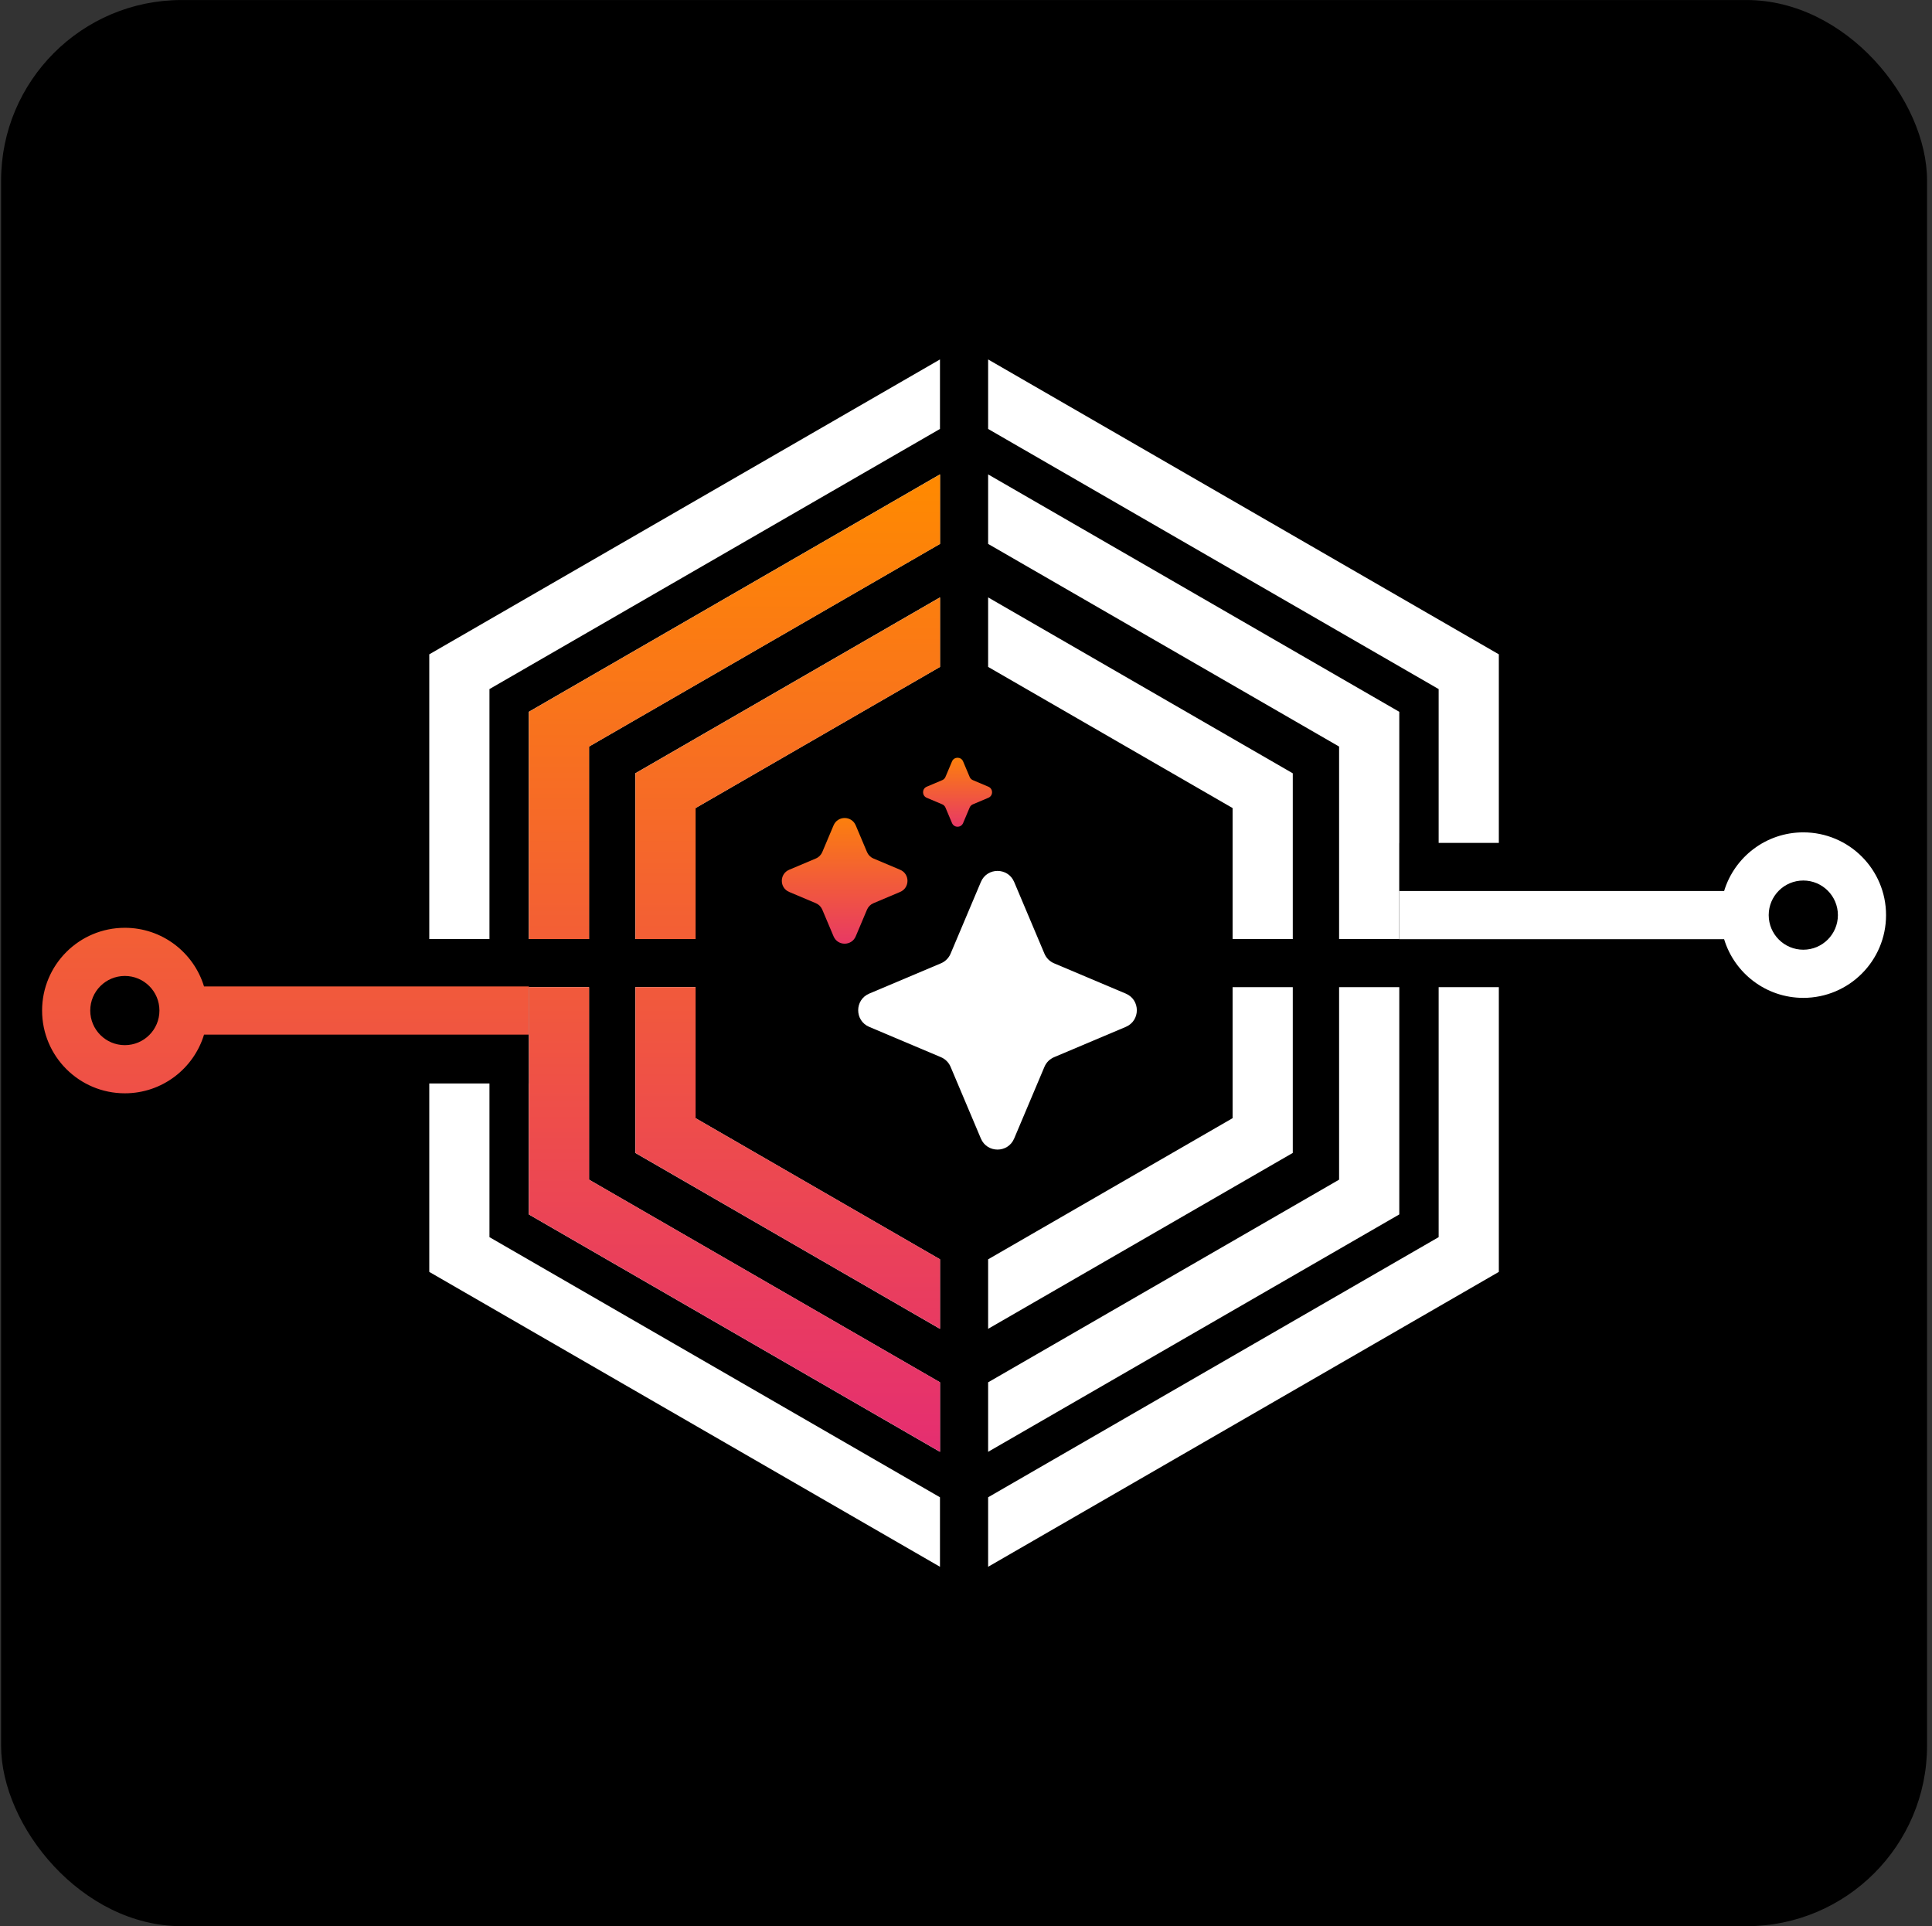
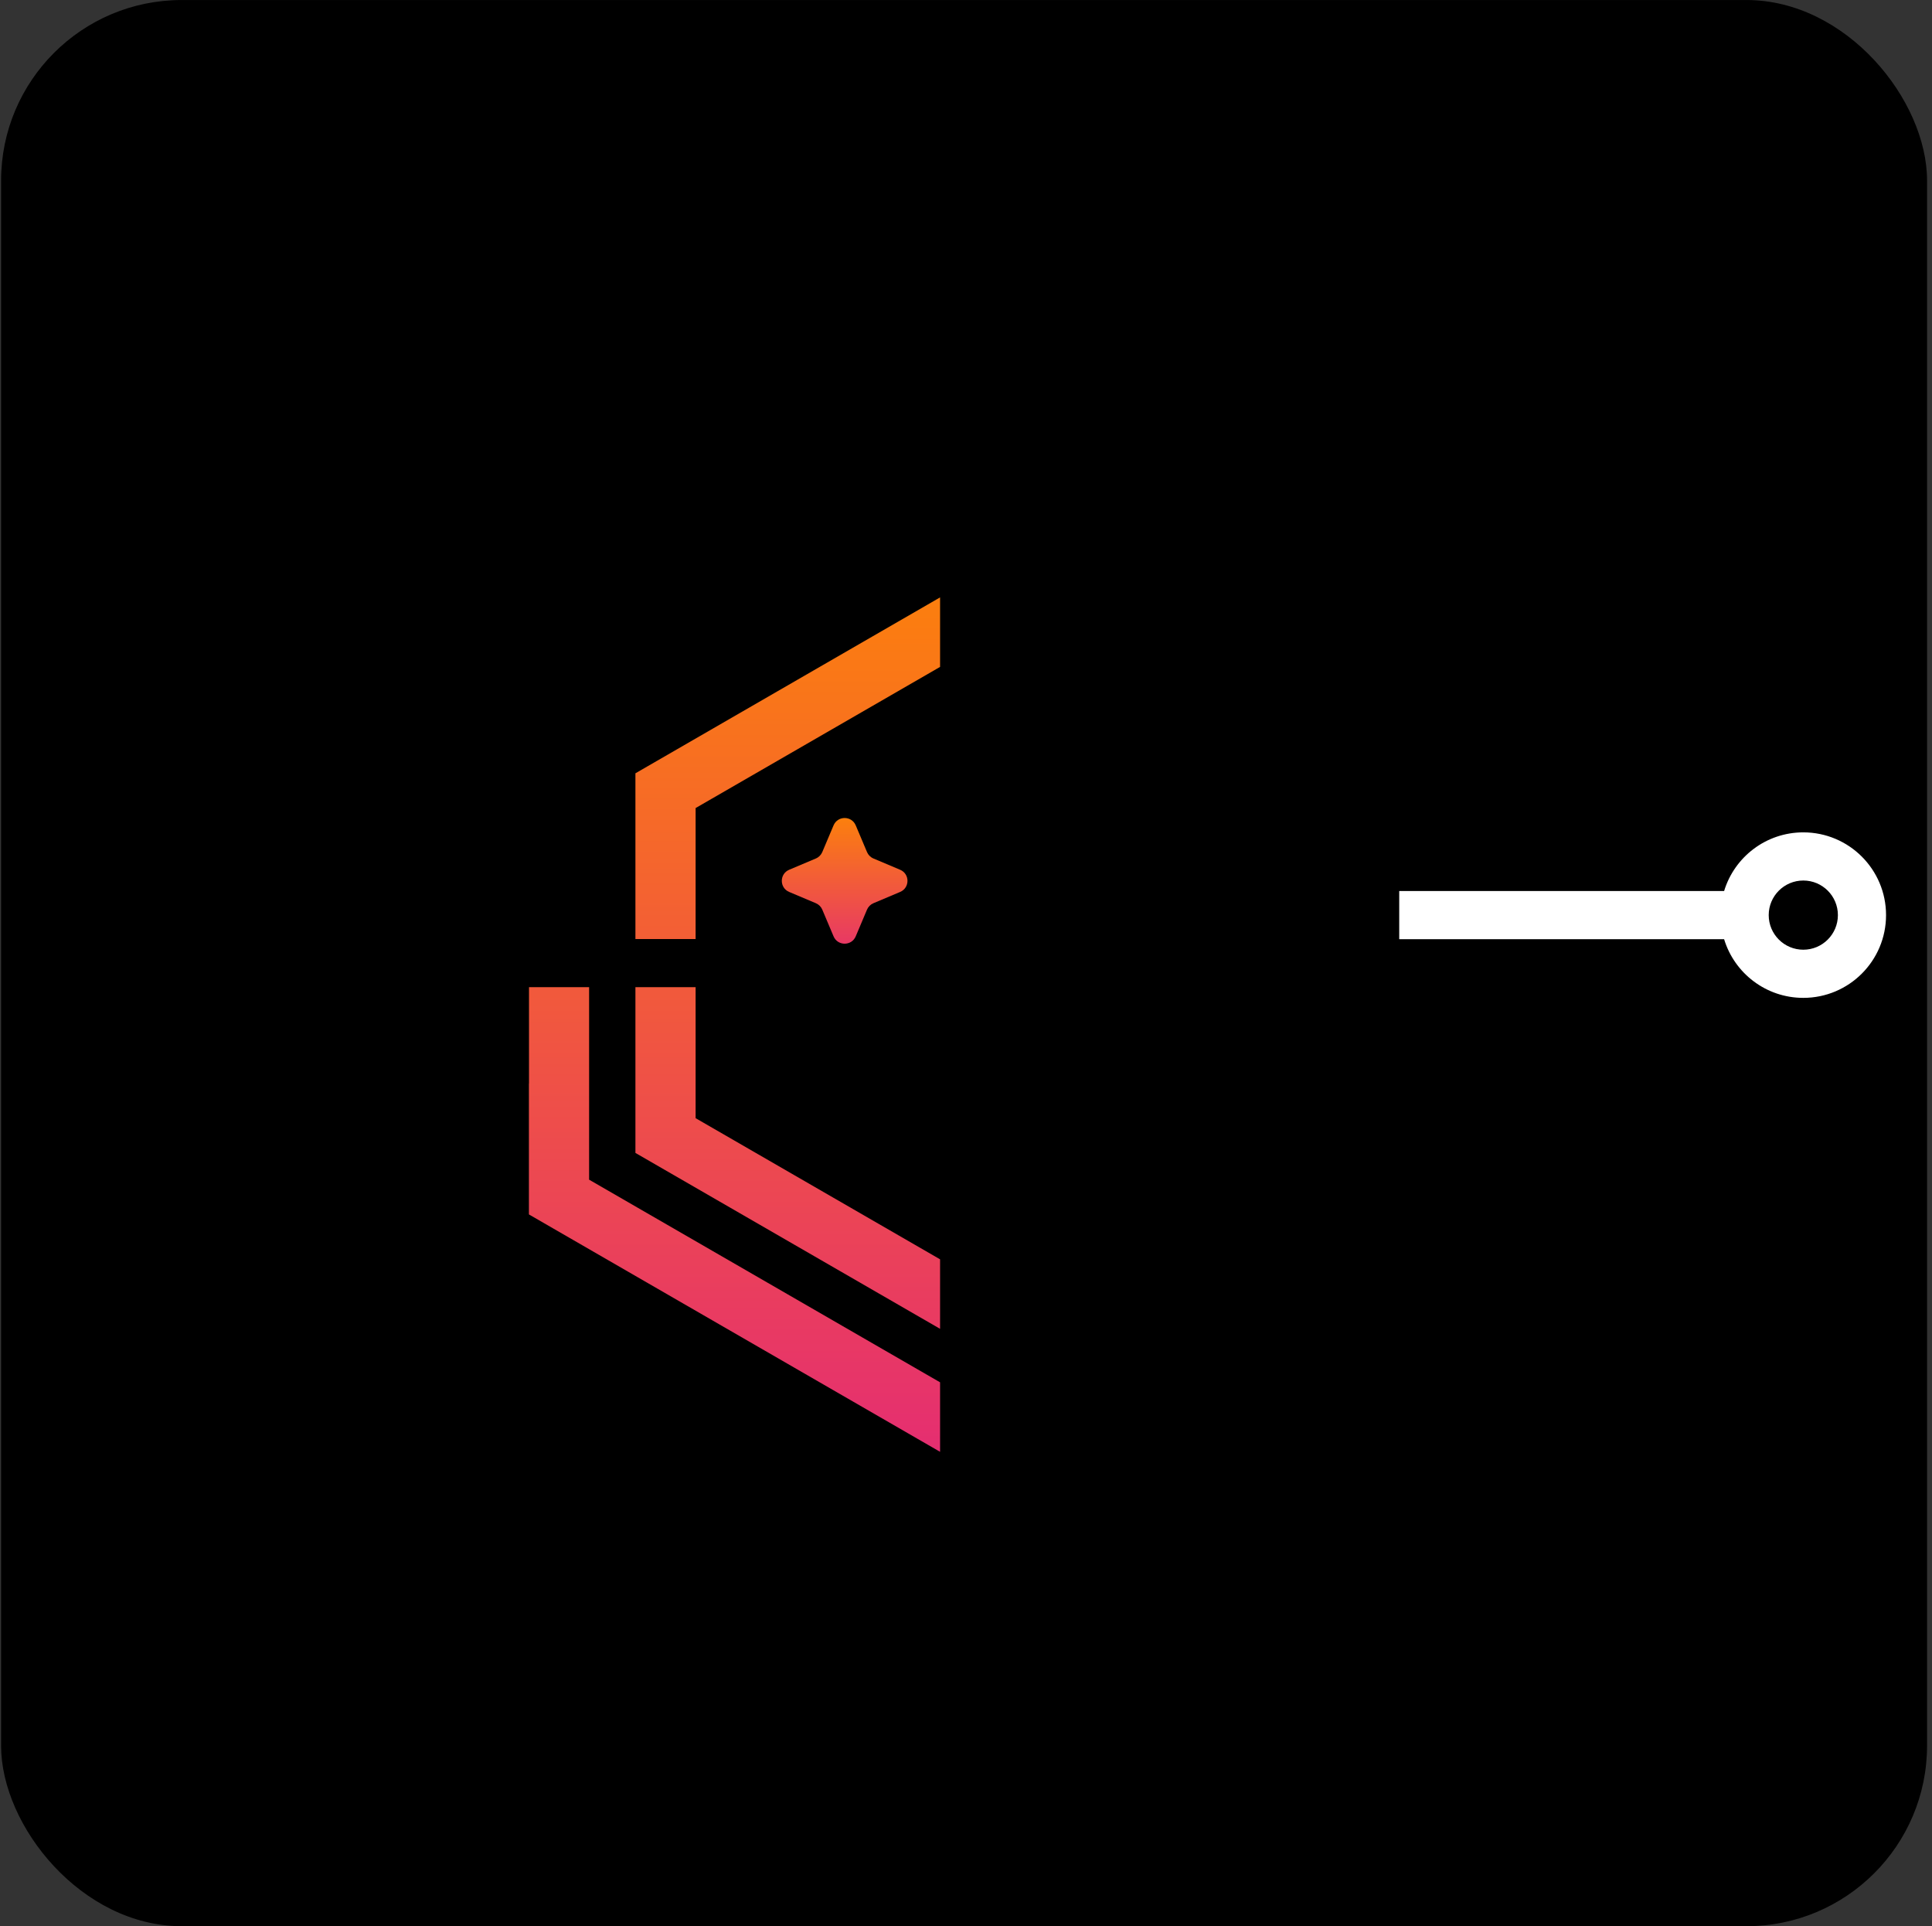
<svg xmlns="http://www.w3.org/2000/svg" width="321" height="320" viewBox="0 0 321 320" fill="none">
  <rect x="0" y="0" width="321" height="320" fill="#333333" stroke="none" />
  <rect x="0.18" y="0.005" width="320" height="320" rx="30" fill="black" />
  <path fill-rule="evenodd" clip-rule="evenodd" d="M305.365 152.031C305.365 155.206 302.791 157.779 299.617 157.779C296.442 157.779 293.869 155.206 293.869 152.031C293.869 148.857 296.442 146.283 299.617 146.283C302.791 146.283 305.365 148.857 305.365 152.031ZM313.365 152.031C313.365 159.624 307.21 165.779 299.617 165.779C293.415 165.779 288.173 161.673 286.46 156.031H232.48V148.031H286.46C288.173 142.389 293.415 138.283 299.617 138.283C307.21 138.283 313.365 144.438 313.365 152.031Z" fill="white" />
-   <path fill-rule="evenodd" clip-rule="evenodd" d="M156.176 59.716L71.323 108.706V156.005H81.323V114.479L156.176 71.263V59.716ZM164.176 71.263V59.716L249.03 108.706V140.031H239.03V114.479L164.176 71.263ZM232.48 140.031H232.49V118.255L164.176 78.814V90.361L222.49 124.029V156.005H232.48V140.031ZM156.176 78.814L87.863 118.255V156.005H97.863V124.029L156.176 90.361V78.814ZM156.176 99.248L105.559 128.472V156.005H115.559V134.245L156.176 110.795V99.248ZM164.176 110.795V99.248L214.794 128.472V156.005H204.794V134.245L164.176 110.795ZM164.176 209.216L204.794 185.765V164.005H214.794V191.539L164.176 220.763V209.216ZM115.559 164.005V185.765L156.176 209.216V220.763L105.559 191.539V164.005H115.559ZM87.863 179.999H87.879L87.879 164.005H97.863V195.982L156.176 229.649V241.196L87.863 201.756V179.999ZM71.323 179.999V211.305L156.176 260.295V248.748L81.323 205.531V179.999H71.323ZM164.176 229.649V241.196L232.49 201.756V164.005H222.49V195.982L164.176 229.649ZM239.03 164.005V205.531L164.176 248.748V260.295L249.03 211.305V164.005H239.03Z" fill="white" />
-   <path d="M87.879 118.255L156.192 78.814V90.361L97.879 124.029V156.005H87.879V118.255Z" fill="url(#paint0_linear_384_2)" />
  <path d="M105.575 128.472L156.192 99.248V110.795L115.575 134.245V156.005H105.575V128.472Z" fill="url(#paint1_linear_384_2)" />
  <path d="M115.575 164.005H105.575V191.539L156.192 220.763V209.216L115.575 185.765V164.005Z" fill="url(#paint2_linear_384_2)" />
  <path d="M87.894 179.999V164.005H97.879V195.982L156.192 229.649V241.196L87.879 201.756V179.999H87.894Z" fill="url(#paint3_linear_384_2)" />
-   <path fill-rule="evenodd" clip-rule="evenodd" d="M20.742 154.138C13.149 154.138 6.994 160.293 6.994 167.886C6.994 175.479 13.149 181.634 20.742 181.634C26.944 181.634 32.187 177.528 33.9 171.885L87.879 171.885V163.885L33.899 163.885C32.186 158.244 26.944 154.138 20.742 154.138ZM20.742 162.138C17.568 162.138 14.994 164.711 14.994 167.886C14.994 171.06 17.568 173.634 20.742 173.634C23.917 173.634 26.49 171.06 26.49 167.886C26.49 164.711 23.917 162.138 20.742 162.138Z" fill="url(#paint4_linear_384_2)" />
-   <path d="M162.973 146.52C164.005 144.077 167.467 144.077 168.5 146.52L173.535 158.441C173.839 159.16 174.412 159.733 175.131 160.037L187.052 165.072C189.495 166.105 189.495 169.567 187.052 170.599L175.131 175.635C174.412 175.939 173.839 176.512 173.535 177.231L168.5 189.152C167.467 191.595 164.005 191.595 162.973 189.152L157.937 177.231C157.633 176.512 157.06 175.939 156.341 175.635L144.42 170.599C141.977 169.567 141.977 166.105 144.42 165.072L156.341 160.037C157.06 159.733 157.633 159.16 157.937 158.441L162.973 146.52Z" fill="white" />
  <path d="M138.495 137.121C139.183 135.492 141.492 135.492 142.18 137.121L144.054 141.558C144.257 142.037 144.638 142.419 145.118 142.622L149.555 144.496C151.184 145.184 151.184 147.493 149.555 148.181L145.118 150.055C144.638 150.258 144.257 150.639 144.054 151.119L142.18 155.556C141.492 157.185 139.183 157.185 138.495 155.556L136.621 151.119C136.418 150.639 136.037 150.258 135.557 150.055L131.12 148.181C129.491 147.493 129.491 145.184 131.12 144.496L135.557 142.622C136.037 142.419 136.418 142.037 136.621 141.558L138.495 137.121Z" fill="url(#paint5_linear_384_2)" />
-   <path d="M158.176 126.497C158.52 125.683 159.675 125.683 160.019 126.497L161.108 129.075C161.209 129.315 161.4 129.506 161.64 129.607L164.218 130.697C165.033 131.041 165.033 132.195 164.218 132.539L161.64 133.628C161.4 133.729 161.209 133.92 161.108 134.16L160.019 136.738C159.675 137.553 158.52 137.553 158.176 136.738L157.087 134.16C156.986 133.92 156.795 133.729 156.555 133.628L153.977 132.539C153.163 132.195 153.163 131.041 153.977 130.697L156.555 129.607C156.795 129.506 156.986 129.315 157.087 129.075L158.176 126.497Z" fill="url(#paint6_linear_384_2)" />
  <defs>
    <linearGradient id="paint0_linear_384_2" x1="122.035" y1="78.814" x2="122.035" y2="241.196" gradientUnits="userSpaceOnUse">
      <stop stop-color="#FF8A00" />
      <stop offset="1" stop-color="#E52E71" />
    </linearGradient>
    <linearGradient id="paint1_linear_384_2" x1="122.035" y1="78.814" x2="122.035" y2="241.196" gradientUnits="userSpaceOnUse">
      <stop stop-color="#FF8A00" />
      <stop offset="1" stop-color="#E52E71" />
    </linearGradient>
    <linearGradient id="paint2_linear_384_2" x1="122.035" y1="78.814" x2="122.035" y2="241.196" gradientUnits="userSpaceOnUse">
      <stop stop-color="#FF8A00" />
      <stop offset="1" stop-color="#E52E71" />
    </linearGradient>
    <linearGradient id="paint3_linear_384_2" x1="122.035" y1="78.814" x2="122.035" y2="241.196" gradientUnits="userSpaceOnUse">
      <stop stop-color="#FF8A00" />
      <stop offset="1" stop-color="#E52E71" />
    </linearGradient>
    <linearGradient id="paint4_linear_384_2" x1="122.035" y1="78.814" x2="122.035" y2="241.196" gradientUnits="userSpaceOnUse">
      <stop stop-color="#FF8A00" />
      <stop offset="1" stop-color="#E52E71" />
    </linearGradient>
    <linearGradient id="paint5_linear_384_2" x1="147.699" y1="132.76" x2="147.699" y2="159.917" gradientUnits="userSpaceOnUse">
      <stop stop-color="#FF8A00" />
      <stop offset="1" stop-color="#E52E71" />
    </linearGradient>
    <linearGradient id="paint6_linear_384_2" x1="163.056" y1="124.317" x2="163.056" y2="138.919" gradientUnits="userSpaceOnUse">
      <stop stop-color="#FF8A00" />
      <stop offset="1" stop-color="#E52E71" />
    </linearGradient>
  </defs>
</svg>